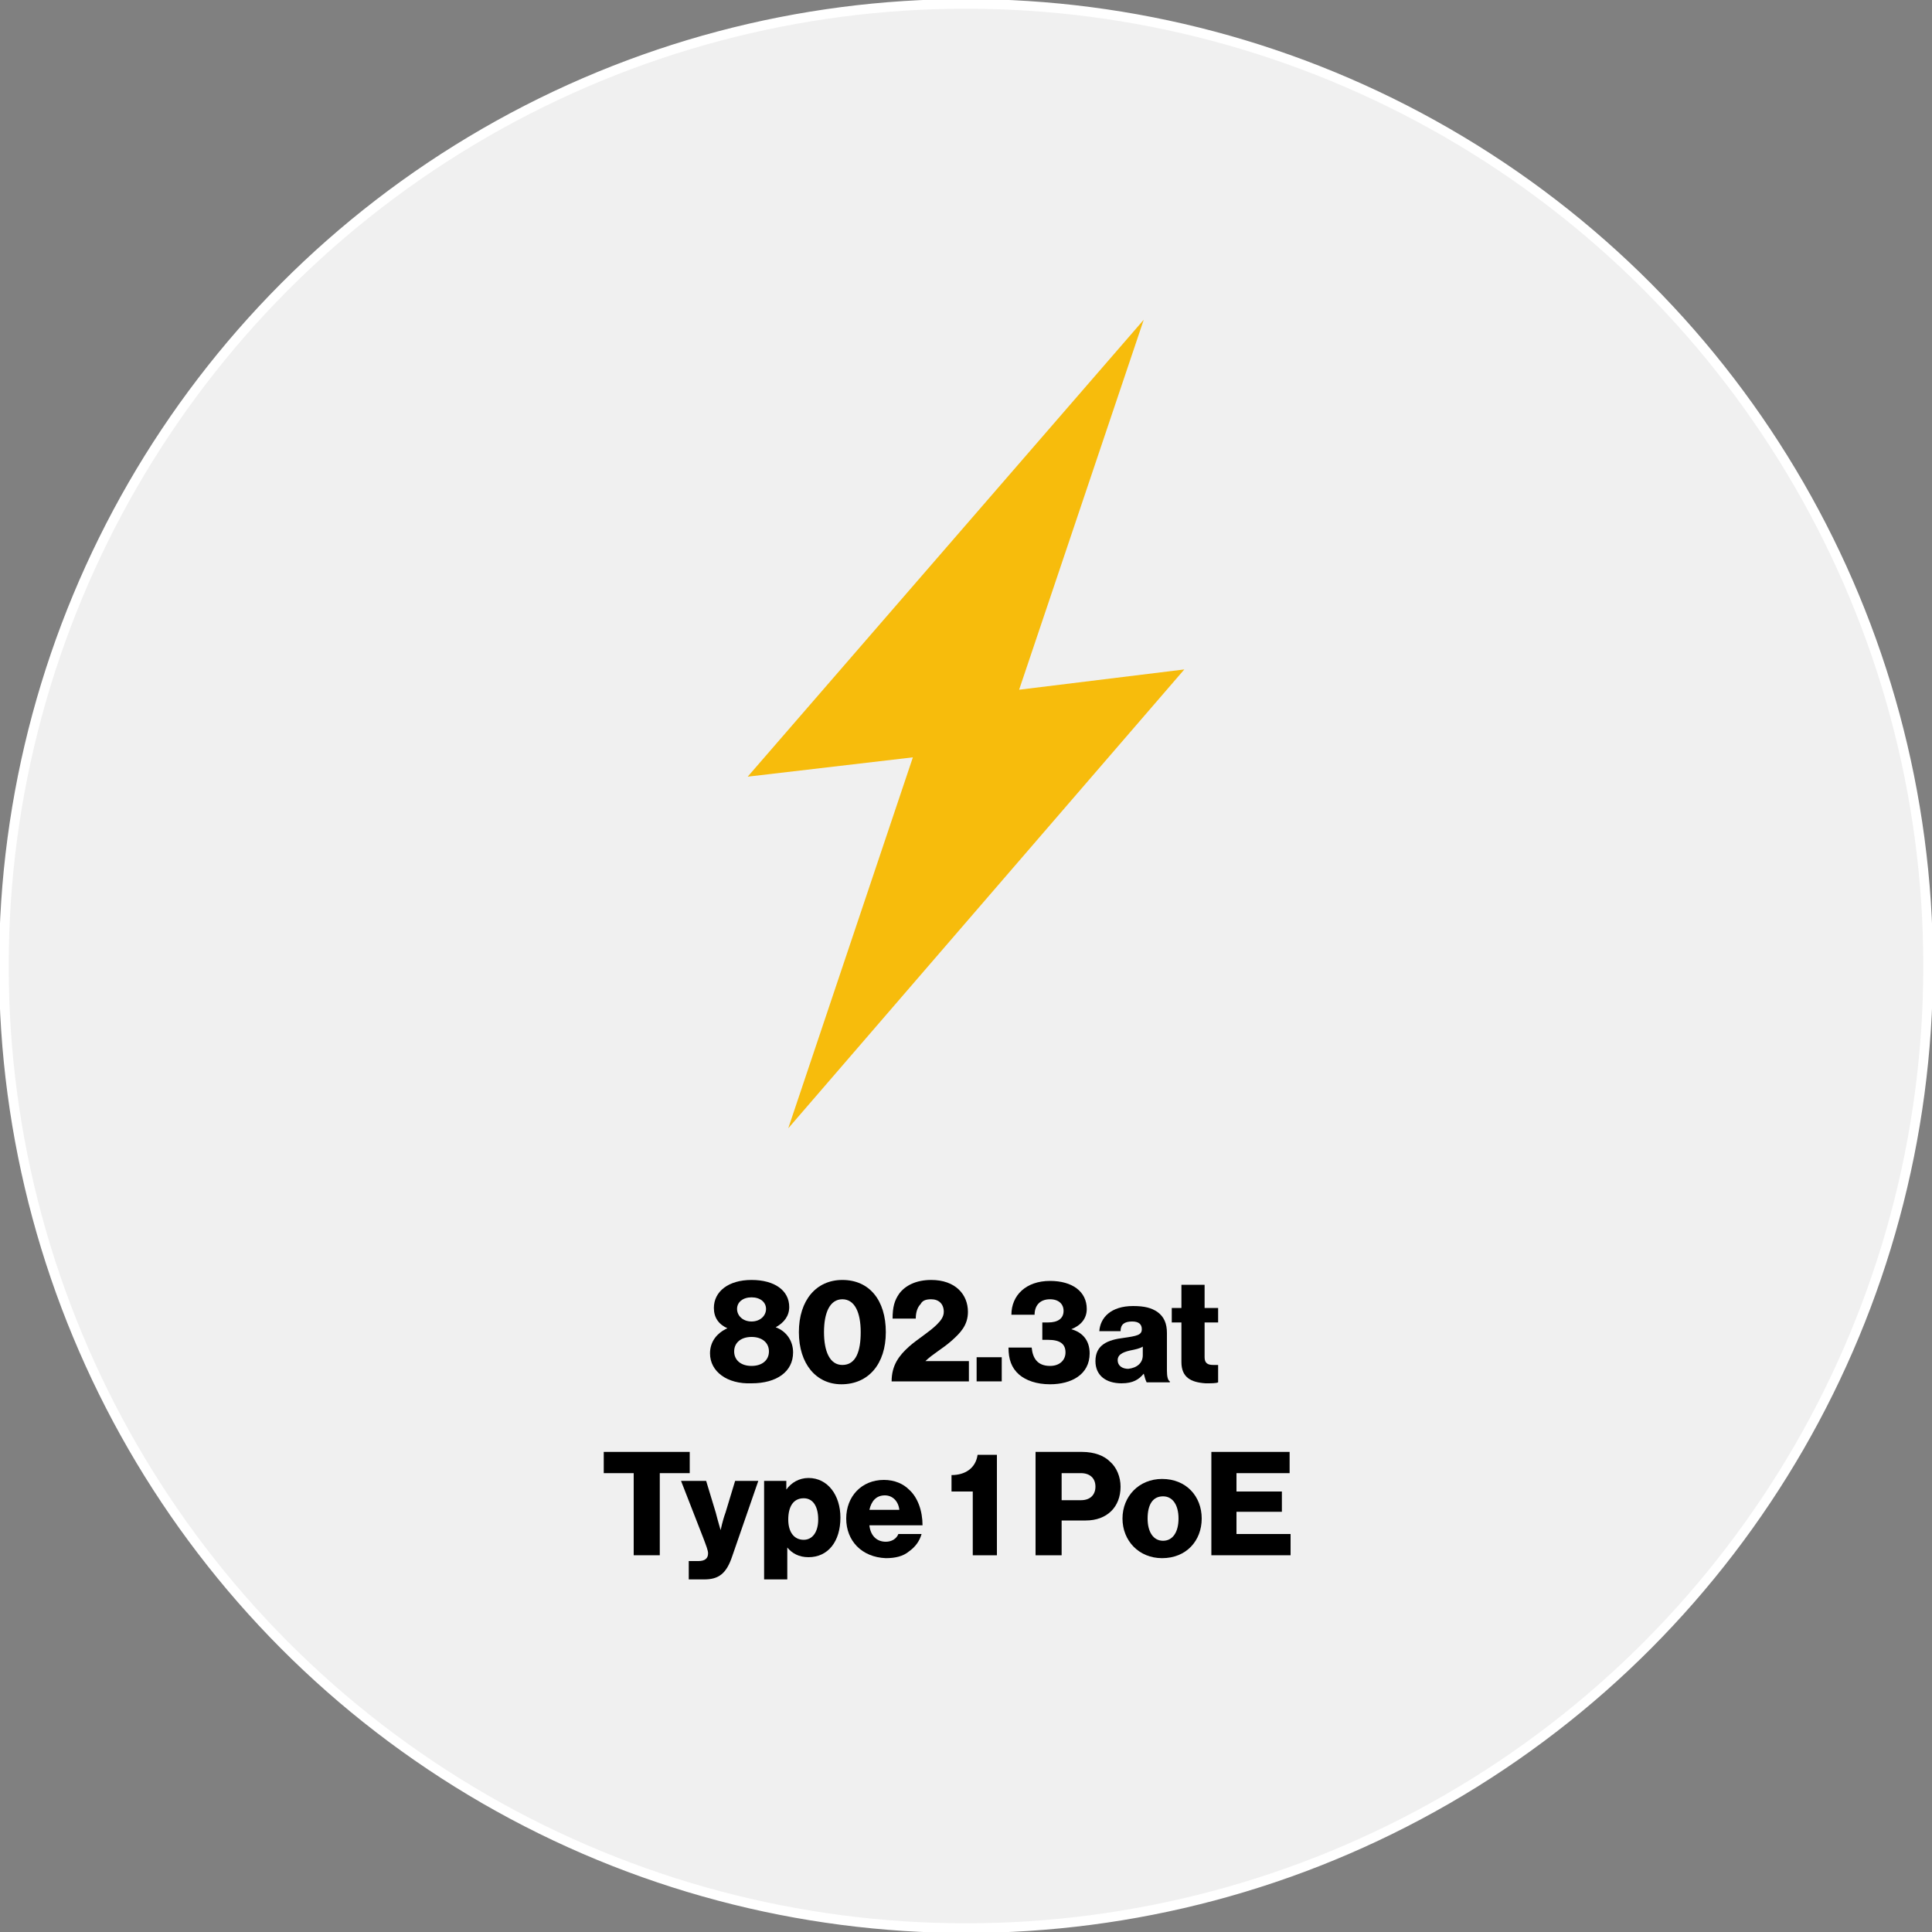
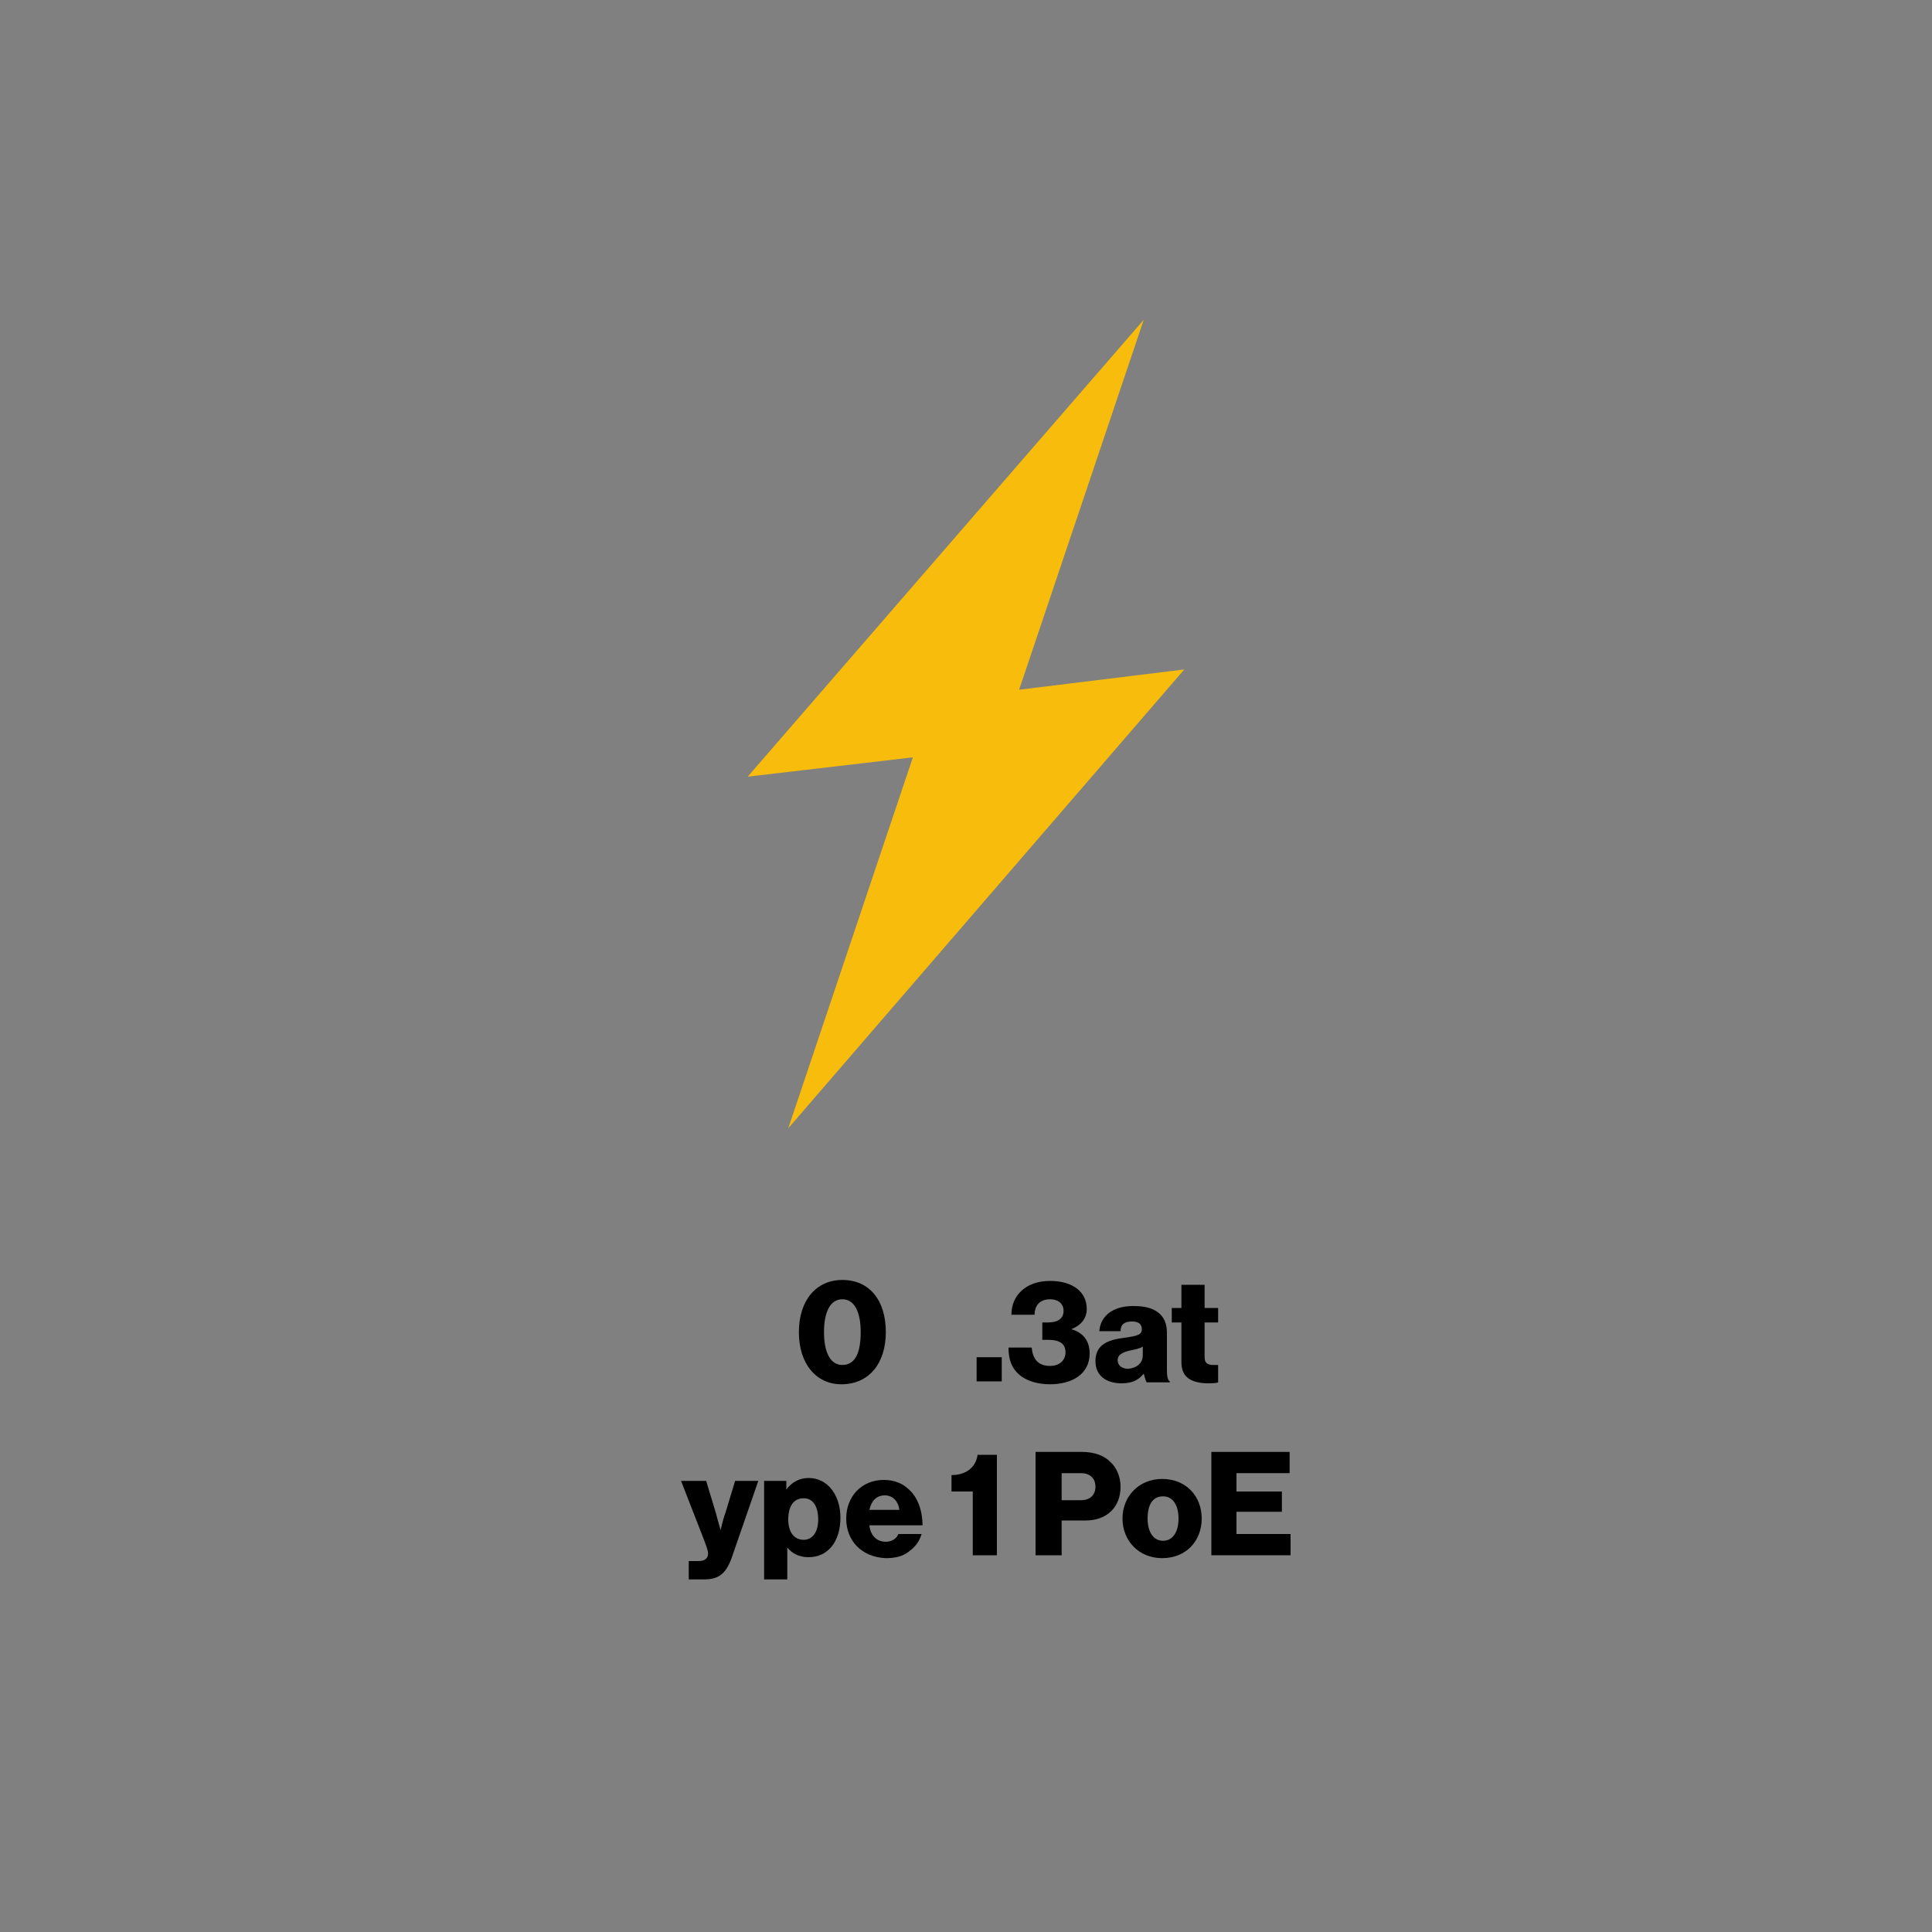
<svg xmlns="http://www.w3.org/2000/svg" version="1.1" id="Layer_1" x="0px" y="0px" viewBox="0 0 200 200" style="enable-background:new 0 0 200 200;" xml:space="preserve">
  <rect x="0" y="0" width="200" height="200" fill="#808080" stroke="none" />
  <style type="text/css">
	.st0{fill:#F0F0F0;stroke:#FFFFFF;stroke-miterlimit:10;}
	.st1{fill:#F7BC0C;}
	.st2{enable-background:new    ;}
</style>
-   <circle class="st0" cx="100" cy="100" r="99.6" />
  <polygon class="st1" points="122.6,69.3 105.5,71.4 118.4,33.1 77.4,80.4 94.5,78.4 81.6,116.8 " />
  <g class="st2">
-     <path d="M73.5,140.1c0-1.2,0.7-2.1,1.8-2.6v0c-0.9-0.4-1.4-1.1-1.4-2.1c0-1.7,1.5-2.9,3.9-2.9c2.4,0,3.9,1.1,3.9,2.8   c0,0.9-0.5,1.6-1.4,2.1v0c1.1,0.4,1.8,1.4,1.8,2.6c0,2-1.7,3.2-4.3,3.2C75.3,143.3,73.5,142,73.5,140.1z M79.6,139.9   c0-0.9-0.7-1.5-1.8-1.5c-1.1,0-1.8,0.6-1.8,1.5c0,0.9,0.7,1.5,1.8,1.5C78.9,141.4,79.6,140.8,79.6,139.9z M79.3,135.5   c0-0.7-0.6-1.2-1.5-1.2c-0.9,0-1.5,0.5-1.5,1.2c0,0.7,0.6,1.3,1.5,1.3C78.7,136.8,79.3,136.2,79.3,135.5z" />
    <path d="M82.7,137.9c0-3.3,1.8-5.4,4.5-5.4c2.8,0,4.5,2.1,4.5,5.4s-1.8,5.4-4.6,5.4C84.5,143.3,82.7,141.2,82.7,137.9z M89.1,137.9   c0-2-0.6-3.4-1.9-3.4s-1.9,1.4-1.9,3.4s0.6,3.4,1.9,3.4C88.6,141.3,89.1,139.9,89.1,137.9z" />
-     <path d="M94.1,139.4c0.9-0.8,2.1-1.5,2.9-2.3c0.4-0.4,0.7-0.8,0.7-1.3c0-0.8-0.5-1.3-1.3-1.3c-0.5,0-0.9,0.1-1.1,0.5   c-0.3,0.3-0.5,0.8-0.5,1.5h-2.4c0-1.2,0.2-1.9,0.7-2.6c0.6-0.8,1.7-1.4,3.3-1.4c2.5,0,3.8,1.5,3.8,3.3c0,1.4-0.8,2.2-1.7,3   c-0.9,0.8-2,1.4-2.7,2.1v0h4.5v2.1h-8C92.3,141.3,93.1,140.3,94.1,139.4z" />
    <path d="M101.1,140.5h2.6v2.5h-2.6V140.5z" />
    <path d="M105.5,142.3c-0.8-0.7-1.1-1.6-1.1-2.8h2.4c0.1,1.1,0.6,1.9,1.9,1.9c1,0,1.6-0.6,1.6-1.4c0-0.9-0.6-1.3-1.8-1.3h-0.6v-1.8   h0.6c1,0,1.6-0.4,1.6-1.2c0-0.7-0.5-1.2-1.4-1.2c-1.1,0-1.6,0.7-1.6,1.6h-2.4c0-2,1.5-3.5,4-3.5c2.3,0,3.8,1.1,3.8,2.9   c0,1-0.6,1.7-1.6,2.1v0c1.1,0.3,1.9,1.1,1.9,2.5c0,2.2-1.9,3.2-4.1,3.2C107.3,143.3,106.2,142.9,105.5,142.3z" />
    <path d="M113.4,140.9c0-1.7,1.3-2.2,2.9-2.4c1.4-0.2,1.9-0.3,1.9-0.9c0-0.5-0.3-0.8-1-0.8c-0.8,0-1.2,0.3-1.2,1h-2.2   c0.1-1.4,1.2-2.6,3.5-2.6c1.2,0,1.9,0.2,2.5,0.6c0.7,0.5,1,1.2,1,2.2v3.9c0,0.6,0.1,1,0.3,1.1v0.1h-2.4c-0.1-0.2-0.2-0.5-0.3-0.9h0   c-0.5,0.6-1.1,1-2.3,1C114.5,143.2,113.4,142.4,113.4,140.9z M118.3,140.3v-0.9c-0.3,0.2-0.8,0.3-1.3,0.4c-0.9,0.2-1.3,0.5-1.3,1   c0,0.6,0.5,0.9,1.1,0.9C117.7,141.6,118.3,141.1,118.3,140.3z" />
    <path d="M122.3,141v-4.1h-1v-1.5h1v-2.4h2.4v2.4h1.4v1.5h-1.4v3.6c0,0.6,0.3,0.8,0.9,0.8c0.2,0,0.4,0,0.5,0v1.8   c-0.2,0.1-0.7,0.1-1.3,0.1C123.3,143.1,122.3,142.6,122.3,141z" />
  </g>
  <g class="st2">
-     <path d="M65.6,152.5h-3.1v-2.2h8.9v2.2h-3.1v8.5h-2.7V152.5z" />
    <path d="M71.5,161.6h0.8c0.7,0,1-0.3,1-0.8c0-0.3-0.2-0.8-0.5-1.6l-2.3-5.9h2.6l1,3.3c0.2,0.8,0.5,1.8,0.5,1.8h0c0,0,0.2-1,0.5-1.8   l1-3.3h2.4l-2.7,7.8c-0.6,1.8-1.4,2.4-2.9,2.4h-1.6V161.6z" />
    <path d="M79.1,153.3h2.3v0.9h0c0.5-0.7,1.3-1.2,2.3-1.2c2,0,3.3,1.8,3.3,4.1c0,2.5-1.3,4.1-3.3,4.1c-1,0-1.7-0.4-2.2-1h0v3.3h-2.4   V153.3z M84.7,157.3c0-1.3-0.5-2.2-1.5-2.2c-1.1,0-1.6,0.9-1.6,2.2s0.6,2.1,1.6,2.1C84.1,159.4,84.7,158.6,84.7,157.3z" />
    <path d="M87.6,157.2c0-2.3,1.6-4,3.9-4c1.1,0,2,0.4,2.6,1c0.9,0.8,1.4,2.2,1.4,3.7H90c0.1,1,0.7,1.7,1.7,1.7c0.6,0,1.1-0.3,1.3-0.8   h2.4c-0.2,0.7-0.6,1.3-1.3,1.8c-0.6,0.5-1.4,0.7-2.4,0.7C89.2,161.2,87.6,159.5,87.6,157.2z M93.1,156.3c-0.1-0.9-0.7-1.5-1.5-1.5   c-0.9,0-1.4,0.6-1.6,1.5H93.1z" />
    <path d="M100.7,154.4h-2.2v-1.7c1.4,0,2.5-0.7,2.7-2.1h2V161h-2.5V154.4z" />
    <path d="M107.2,150.3h4.8c1.3,0,2.3,0.4,2.9,1c0.7,0.6,1.1,1.6,1.1,2.6c0,2.1-1.4,3.5-3.6,3.5h-2.5v3.6h-2.7V150.3z M111.9,155.3   c1,0,1.5-0.6,1.5-1.4c0-0.9-0.6-1.4-1.5-1.4h-2v2.8H111.9z" />
    <path d="M116.2,157.2c0-2.3,1.7-4.1,4.1-4.1c2.5,0,4.1,1.8,4.1,4.1c0,2.3-1.6,4.1-4.1,4.1C117.9,161.3,116.2,159.5,116.2,157.2z    M122,157.2c0-1.4-0.6-2.3-1.6-2.3c-1.1,0-1.6,0.9-1.6,2.3c0,1.4,0.6,2.3,1.6,2.3C121.4,159.5,122,158.6,122,157.2z" />
    <path d="M125.4,150.3h8.1v2.2h-5.5v1.9h4.7v2.1h-4.7v2.3h5.6v2.2h-8.2V150.3z" />
  </g>
</svg>